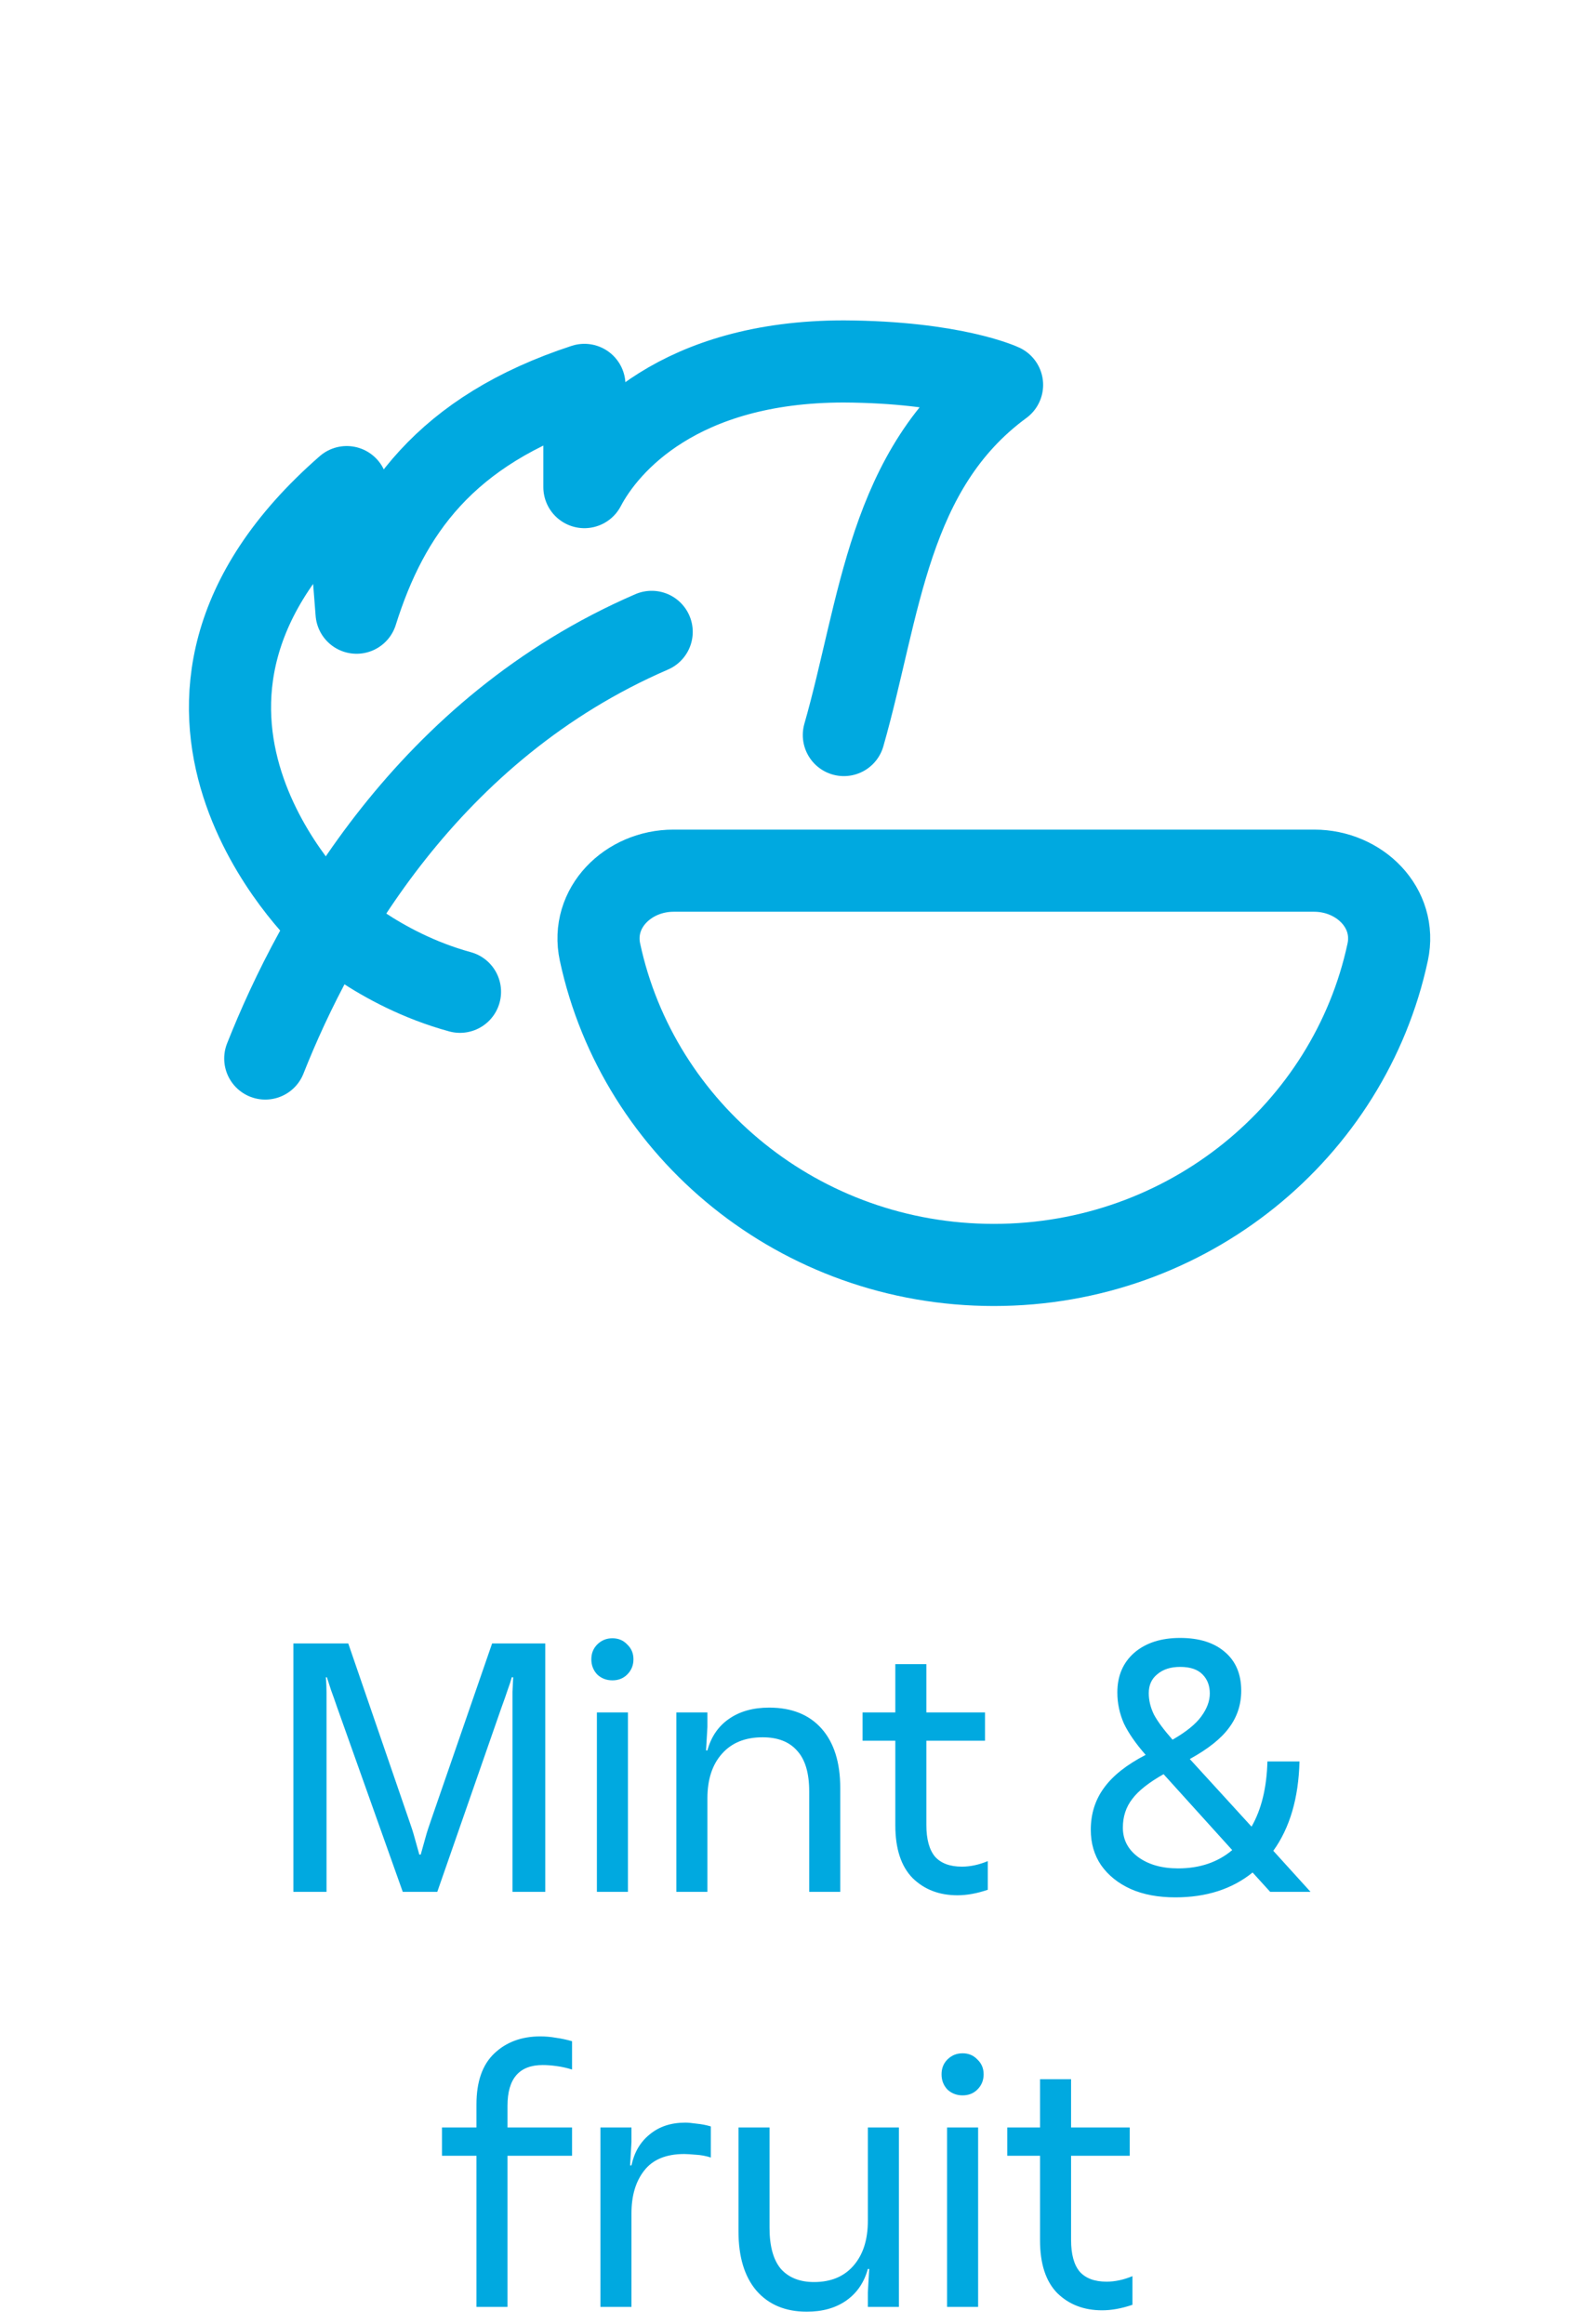
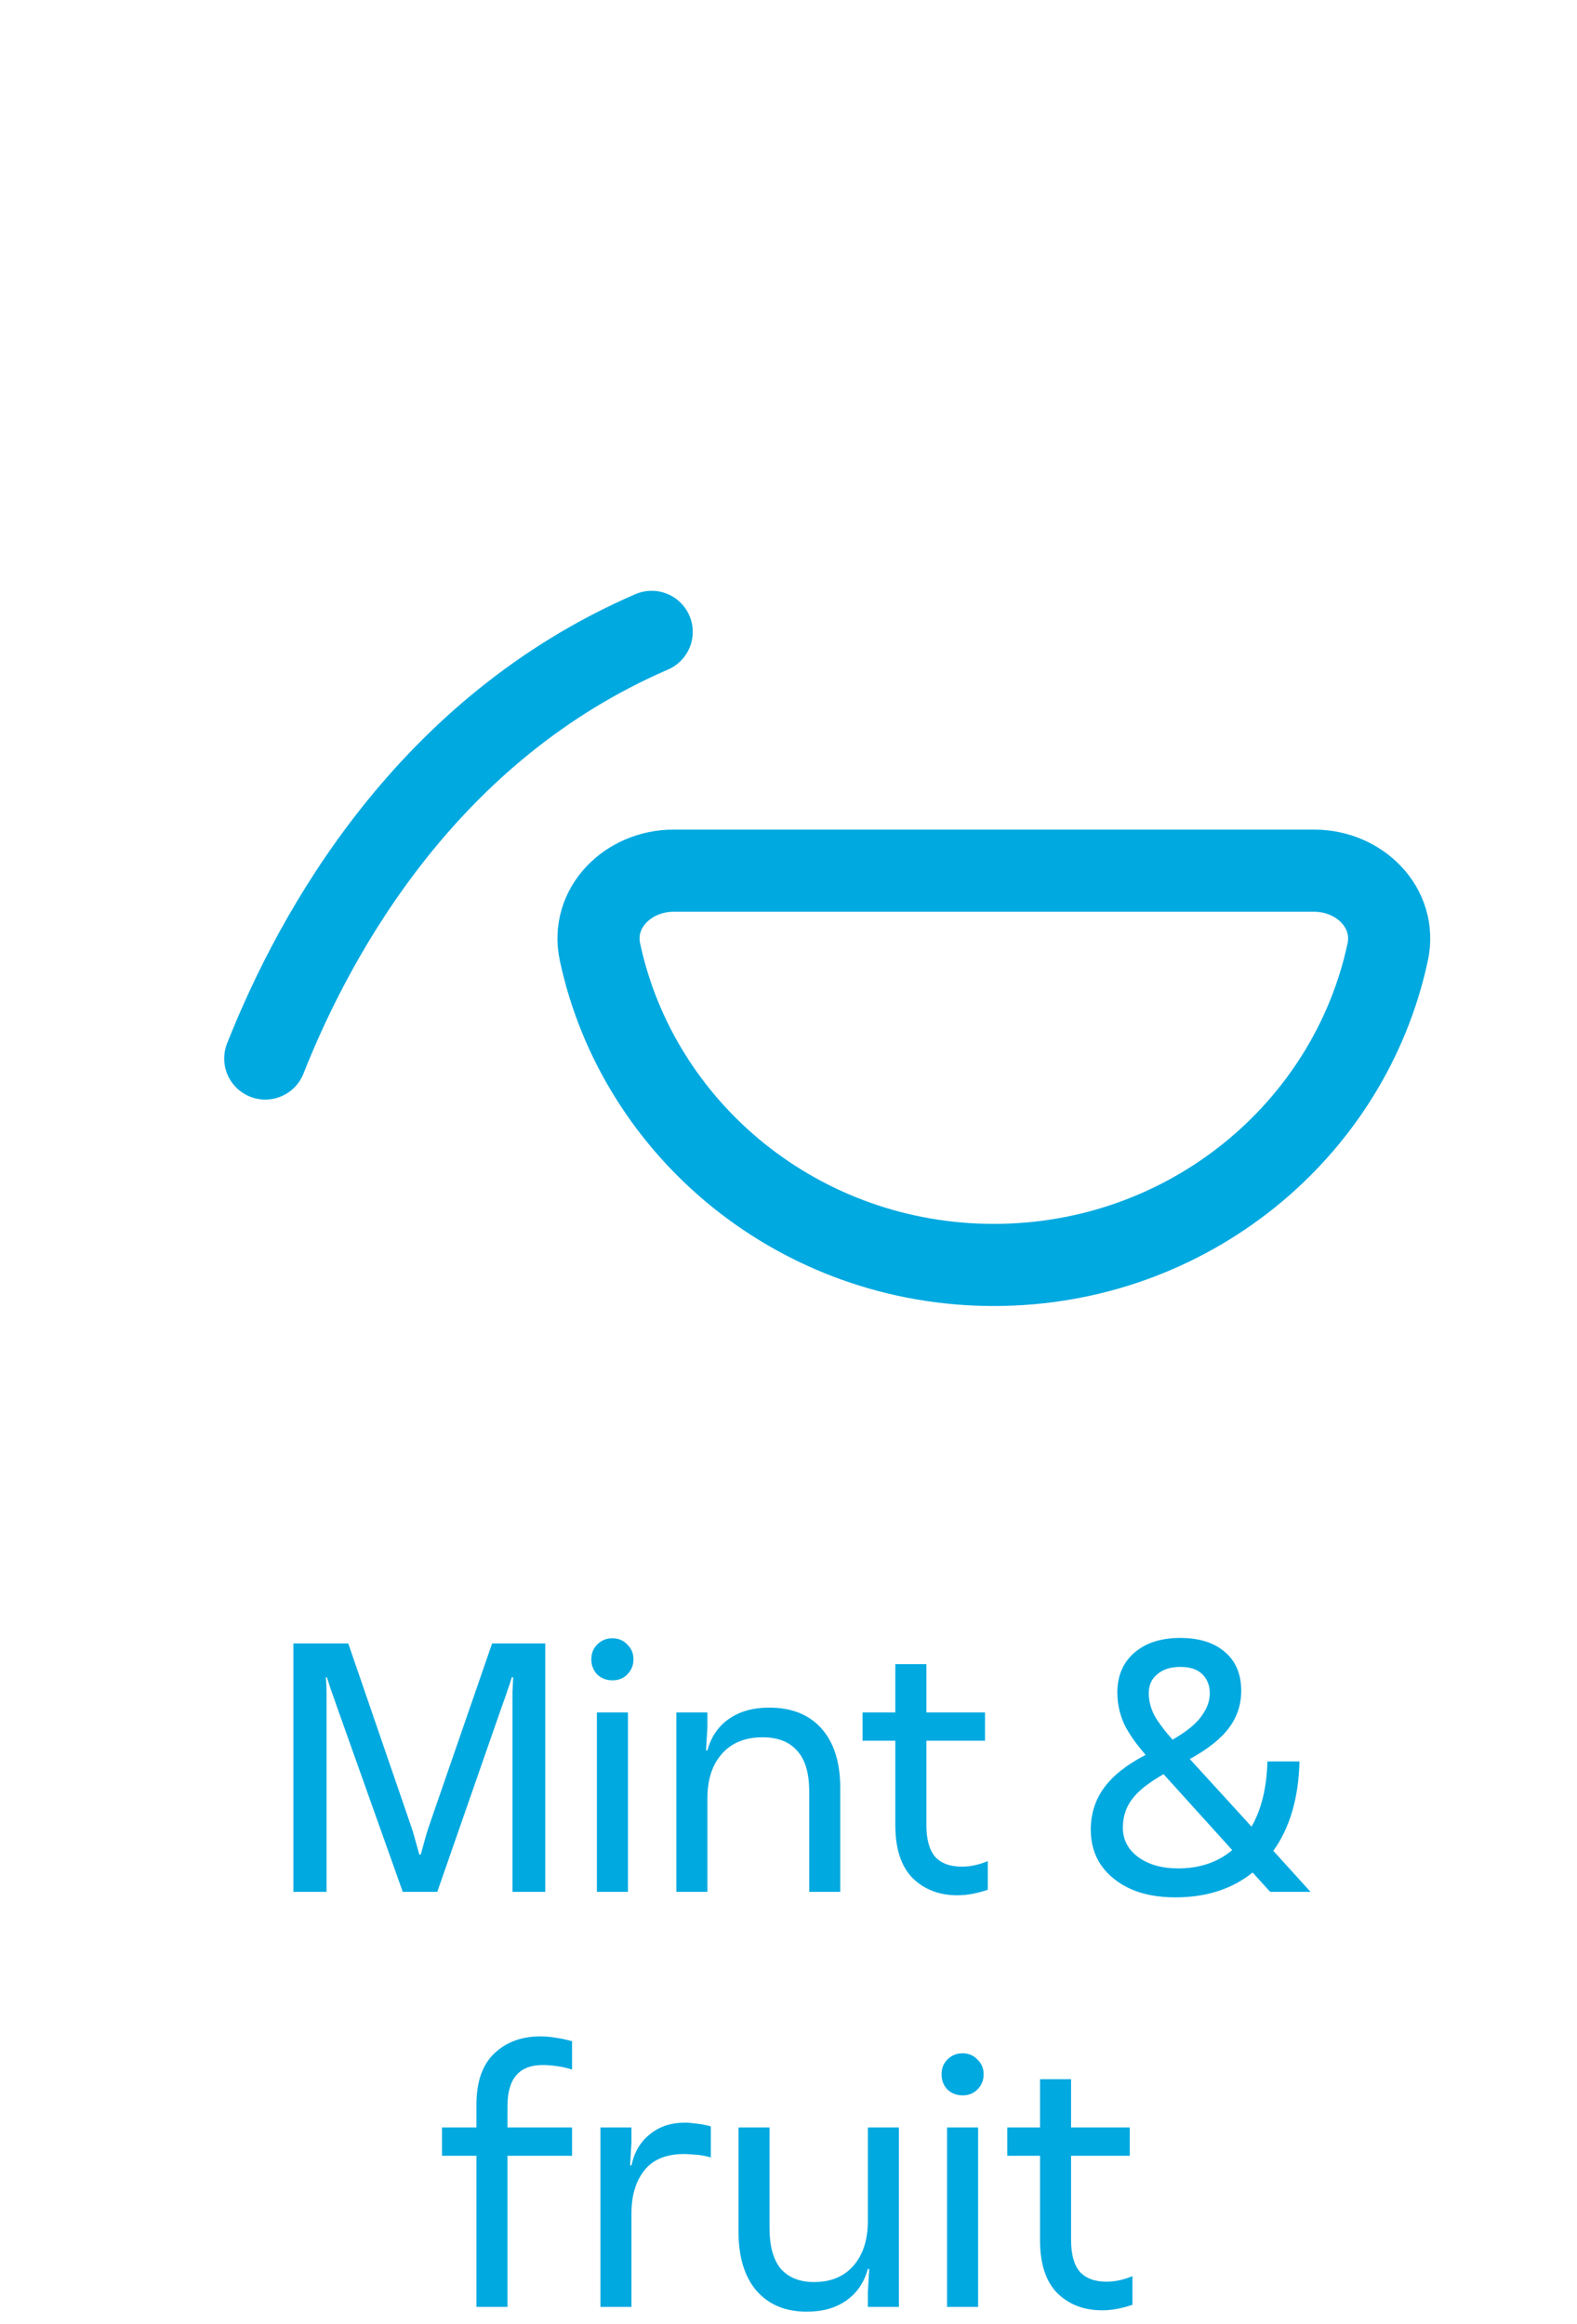
<svg xmlns="http://www.w3.org/2000/svg" width="38" height="56" viewBox="0 0 38 56" fill="none">
  <path d="M23.948 30.479C28.616 30.479 32.514 27.247 33.438 22.943C33.668 21.875 32.76 20.979 31.667 20.979H16.229C15.136 20.979 14.228 21.875 14.458 22.943C15.382 27.247 19.28 30.479 23.948 30.479Z" stroke="#00A9E0" stroke-width="1.979" stroke-linecap="round" stroke-linejoin="round" />
-   <path d="M11.084 23.897C9.102 23.355 7.824 22.118 7.824 22.118C7.824 22.118 2.352 16.976 8.355 11.737L8.592 14.763C9.354 12.341 10.727 10.374 14.082 9.274V11.737C14.641 10.669 16.369 8.709 20.334 8.709C22.976 8.724 24.146 9.274 24.146 9.274C21.393 11.295 21.211 14.642 20.334 17.711" stroke="#00A9E0" stroke-width="1.979" stroke-linecap="round" stroke-linejoin="round" />
  <path d="M6.392 25.505C7.612 22.422 10.313 17.555 15.703 15.225" stroke="#00A9E0" stroke-width="1.979" stroke-linecap="round" stroke-linejoin="round" />
  <path d="M7.07 39.599H8.392L9.855 43.855C9.911 44.01 9.955 44.149 9.988 44.271C10.021 44.392 10.06 44.531 10.104 44.686H10.138C10.182 44.531 10.221 44.392 10.254 44.271C10.287 44.149 10.332 44.01 10.387 43.855L11.858 39.599H13.139V45.584H12.349V41.187C12.349 41.037 12.349 40.896 12.349 40.763C12.354 40.63 12.36 40.513 12.366 40.414H12.332C12.31 40.497 12.277 40.599 12.232 40.721C12.194 40.837 12.144 40.979 12.083 41.145L10.537 45.584H9.705L8.126 41.145C8.071 40.984 8.021 40.843 7.976 40.721C7.938 40.599 7.904 40.497 7.877 40.414H7.852C7.863 40.547 7.868 40.666 7.868 40.771C7.868 40.876 7.868 41.015 7.868 41.187V45.584H7.07V39.599ZM14.383 41.261H15.131V45.584H14.383V41.261ZM14.249 39.981C14.249 39.837 14.297 39.718 14.391 39.624C14.491 39.524 14.613 39.474 14.757 39.474C14.901 39.474 15.02 39.524 15.114 39.624C15.214 39.718 15.264 39.837 15.264 39.981C15.264 40.125 15.214 40.247 15.114 40.347C15.02 40.441 14.901 40.488 14.757 40.488C14.613 40.488 14.491 40.441 14.391 40.347C14.297 40.247 14.249 40.125 14.249 39.981ZM16.298 41.261H17.046V41.611L17.013 42.176H17.046C17.135 41.849 17.307 41.597 17.562 41.419C17.822 41.236 18.146 41.145 18.534 41.145C19.077 41.145 19.499 41.314 19.798 41.652C20.097 41.99 20.247 42.467 20.247 43.082V45.584H19.499V43.165C19.499 42.722 19.402 42.395 19.208 42.184C19.019 41.968 18.742 41.86 18.376 41.86C17.955 41.86 17.628 41.993 17.395 42.259C17.163 42.519 17.046 42.877 17.046 43.331V45.584H16.298V41.261ZM21.574 43.98V41.943H20.785V41.261H21.574V40.098H22.322V41.261H23.735V41.943H22.322V43.971C22.322 44.315 22.392 44.57 22.53 44.736C22.674 44.897 22.89 44.977 23.179 44.977C23.378 44.977 23.586 44.933 23.802 44.844V45.534C23.541 45.623 23.298 45.667 23.07 45.667C22.633 45.667 22.273 45.529 21.99 45.252C21.713 44.969 21.574 44.545 21.574 43.98ZM26.284 44.088C26.284 43.705 26.39 43.37 26.6 43.082C26.811 42.788 27.146 42.522 27.606 42.284C27.368 42.012 27.193 41.76 27.082 41.528C26.977 41.289 26.924 41.04 26.924 40.779C26.924 40.38 27.06 40.062 27.332 39.823C27.609 39.585 27.977 39.466 28.437 39.466C28.897 39.466 29.257 39.58 29.518 39.807C29.778 40.029 29.909 40.339 29.909 40.738C29.909 41.07 29.812 41.367 29.618 41.627C29.429 41.888 29.113 42.14 28.67 42.384L30.158 44.013C30.396 43.597 30.524 43.074 30.54 42.442H31.313C31.291 43.323 31.081 44.041 30.682 44.595L31.579 45.584H30.607L30.183 45.118C29.69 45.517 29.069 45.717 28.321 45.717C27.911 45.717 27.553 45.651 27.249 45.517C26.944 45.379 26.706 45.188 26.534 44.944C26.367 44.7 26.284 44.415 26.284 44.088ZM27.057 44.038C27.057 44.326 27.179 44.562 27.423 44.744C27.672 44.927 27.994 45.019 28.387 45.019C28.908 45.019 29.343 44.872 29.692 44.578L28.038 42.749C27.684 42.949 27.431 43.148 27.282 43.348C27.132 43.542 27.057 43.772 27.057 44.038ZM27.681 40.796C27.681 40.968 27.722 41.14 27.805 41.311C27.894 41.478 28.044 41.68 28.254 41.918C28.581 41.73 28.811 41.544 28.944 41.361C29.083 41.173 29.152 40.987 29.152 40.804C29.152 40.616 29.094 40.464 28.978 40.347C28.861 40.225 28.681 40.164 28.437 40.164C28.21 40.164 28.027 40.222 27.889 40.339C27.75 40.45 27.681 40.602 27.681 40.796ZM11.481 51.943H10.65V51.261H11.481V50.705C11.481 50.161 11.623 49.754 11.905 49.483C12.193 49.206 12.565 49.067 13.019 49.067C13.146 49.067 13.271 49.078 13.393 49.1C13.521 49.117 13.651 49.145 13.784 49.183V49.865C13.656 49.826 13.532 49.798 13.41 49.782C13.288 49.765 13.177 49.757 13.077 49.757C12.512 49.757 12.229 50.084 12.229 50.738V51.261H13.784V51.943H12.229V55.584H11.481V51.943ZM14.468 51.261H15.216V51.611L15.183 52.176H15.216C15.282 51.86 15.429 51.611 15.656 51.428C15.884 51.239 16.169 51.145 16.513 51.145C16.579 51.145 16.671 51.153 16.787 51.17C16.903 51.181 17.017 51.203 17.128 51.236V51.985C17.006 51.946 16.884 51.924 16.762 51.918C16.64 51.907 16.549 51.901 16.488 51.901C16.05 51.901 15.729 52.035 15.523 52.3C15.318 52.561 15.216 52.905 15.216 53.331V55.584H14.468V51.261ZM17.795 53.764V51.261H18.543V53.68C18.543 54.124 18.635 54.453 18.817 54.67C19.006 54.88 19.272 54.986 19.615 54.986C20.02 54.986 20.336 54.855 20.563 54.595C20.796 54.329 20.912 53.969 20.912 53.514V51.261H21.66V55.584H20.912V55.235L20.945 54.67H20.912C20.823 54.997 20.649 55.252 20.389 55.434C20.134 55.612 19.818 55.7 19.441 55.7C18.925 55.7 18.521 55.531 18.227 55.193C17.939 54.855 17.795 54.379 17.795 53.764ZM22.821 51.261H23.569V55.584H22.821V51.261ZM22.688 49.981C22.688 49.837 22.735 49.718 22.829 49.624C22.929 49.524 23.051 49.474 23.195 49.474C23.339 49.474 23.458 49.524 23.552 49.624C23.652 49.718 23.702 49.837 23.702 49.981C23.702 50.125 23.652 50.247 23.552 50.347C23.458 50.441 23.339 50.488 23.195 50.488C23.051 50.488 22.929 50.441 22.829 50.347C22.735 50.247 22.688 50.125 22.688 49.981ZM25.061 53.98V51.943H24.271V51.261H25.061V50.098H25.809V51.261H27.222V51.943H25.809V53.971C25.809 54.315 25.878 54.57 26.017 54.736C26.161 54.897 26.377 54.977 26.665 54.977C26.865 54.977 27.072 54.933 27.288 54.844V55.534C27.028 55.623 26.784 55.667 26.557 55.667C26.119 55.667 25.759 55.529 25.476 55.252C25.199 54.969 25.061 54.545 25.061 53.98Z" fill="#00A9E0" />
</svg>